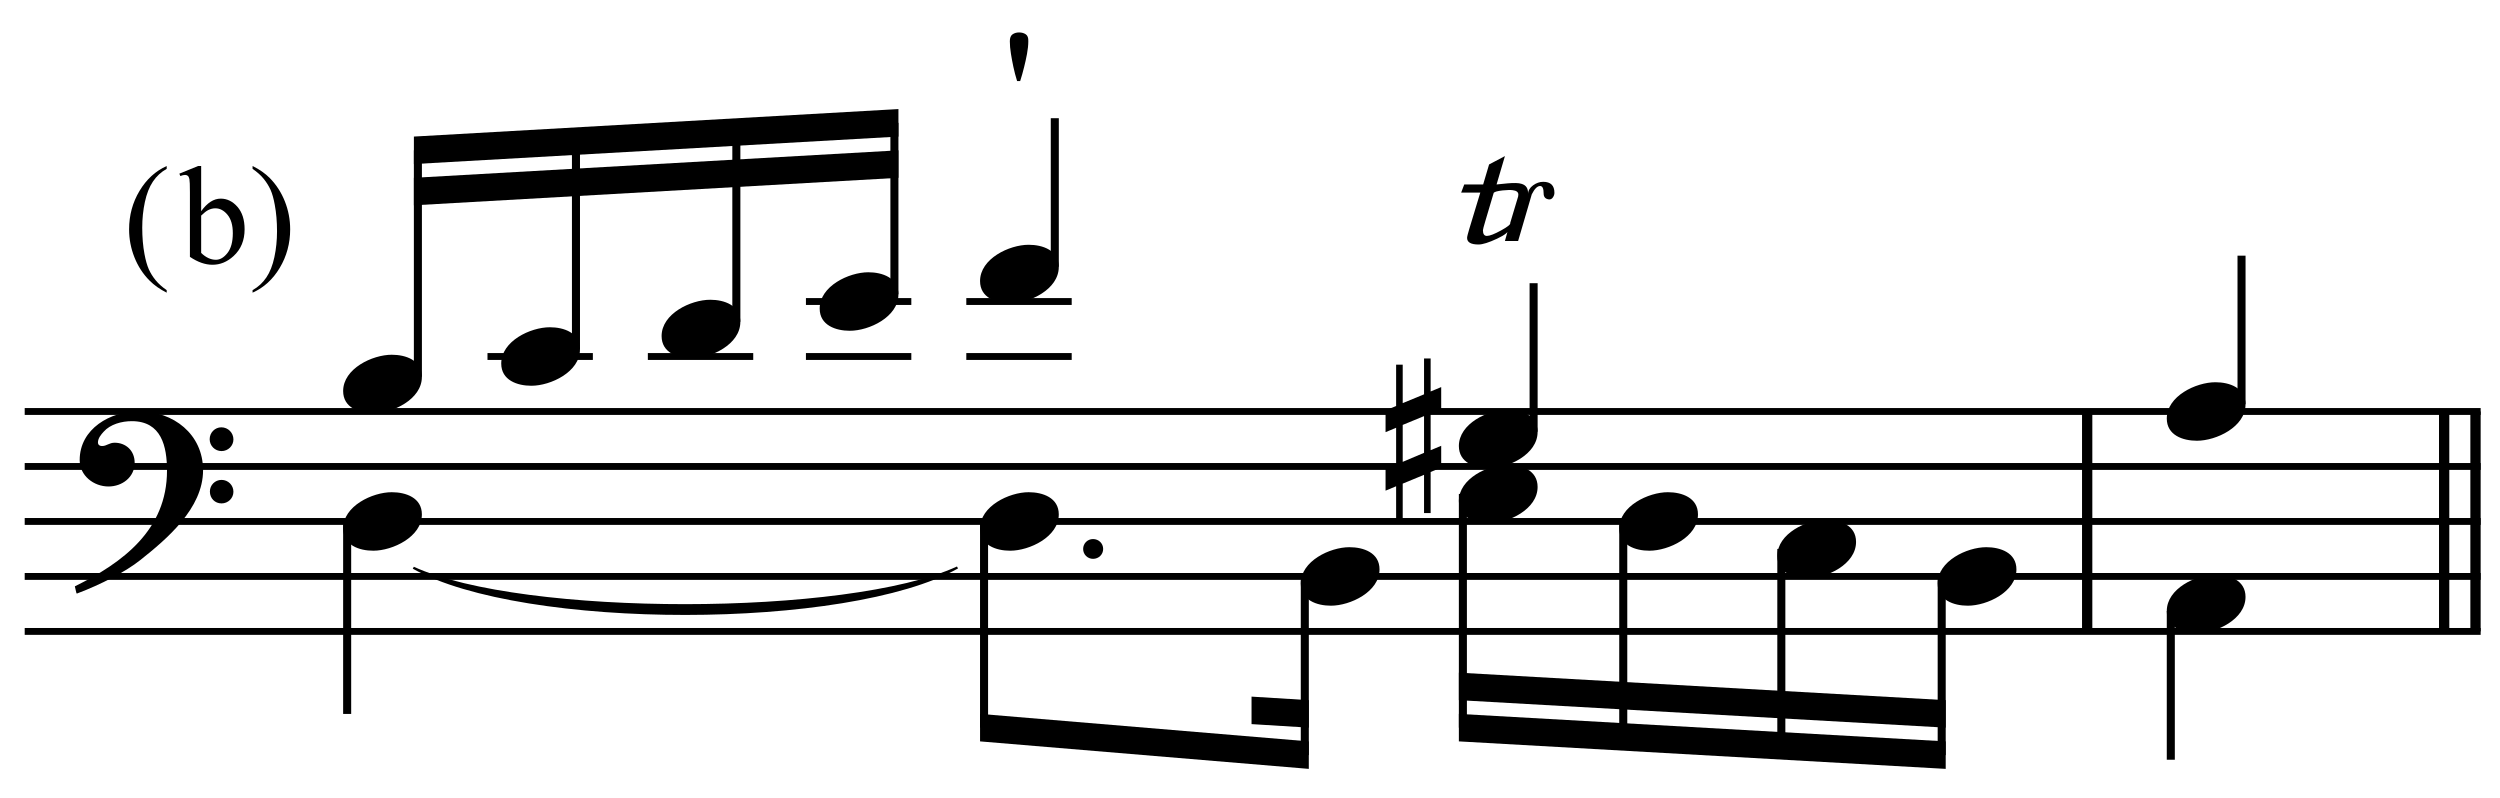
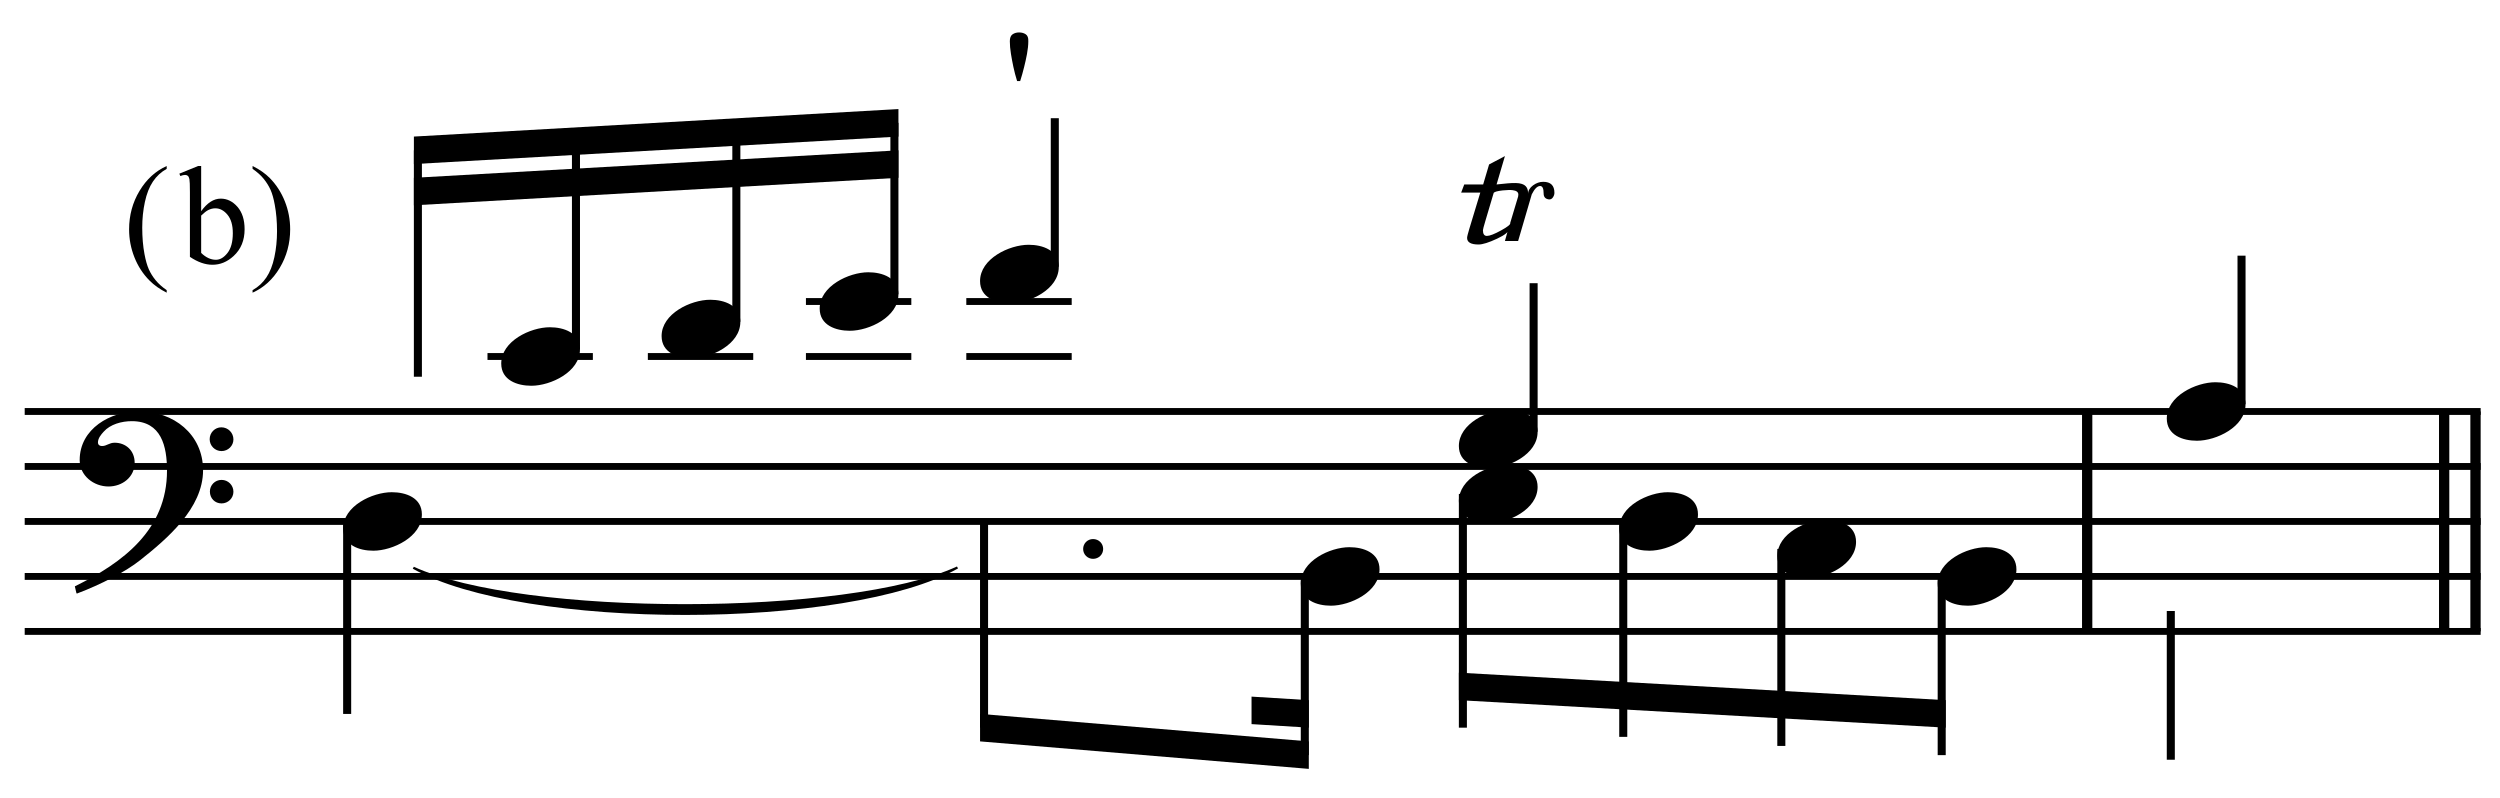
<svg xmlns="http://www.w3.org/2000/svg" width="100%" height="100%" viewBox="0 0 971 310" version="1.1" xml:space="preserve" style="fill-rule:evenodd;clip-rule:evenodd;stroke-miterlimit:10;">
  <g id="Trim" transform="matrix(4.167,0,0,4.167,0,0)">
    <g transform="matrix(0,1,1,0,-460.603,-251.689)">
      <path d="M290.043,655.146L310.543,655.146" style="fill:none;fill-rule:nonzero;stroke:black;stroke-width:0.96px;" />
    </g>
    <g transform="matrix(0,1,1,0,-424.408,-287.884)">
      <path d="M326.238,655.146L346.738,655.146" style="fill:none;fill-rule:nonzero;stroke:black;stroke-width:0.96px;" />
    </g>
    <g transform="matrix(0,1,1,0,-427.33,-284.961)">
      <path d="M323.315,655.146L343.815,655.146" style="fill:none;fill-rule:nonzero;stroke:black;stroke-width:0.96px;" />
    </g>
    <path d="M18.928,43.828C18.928,40.466 16.16,38.334 12.942,38.334C10.297,38.334 7.427,39.953 7.427,42.885C7.427,44.34 8.739,45.345 10.113,45.345C11.384,45.345 12.552,44.484 12.552,43.131C12.552,41.983 11.712,41.265 10.687,41.265C10.174,41.265 9.949,41.573 9.518,41.573C9.231,41.573 9.129,41.409 9.129,41.245C9.129,40.855 9.416,40.507 9.662,40.24C10.277,39.543 11.343,39.256 12.286,39.256C15.053,39.256 15.566,41.614 15.566,43.869C15.566,49.383 11.466,52.438 6.976,54.652C7.12,55.246 7.099,55.267 7.161,55.328C9.395,54.488 11.732,53.278 13.065,52.212C15.545,50.244 18.928,47.395 18.928,43.828ZM21.757,40.958C21.757,40.343 21.265,39.83 20.629,39.83C20.035,39.83 19.543,40.322 19.543,40.937C19.543,41.552 20.035,42.044 20.65,42.044C21.265,42.044 21.757,41.552 21.757,40.958ZM21.757,45.837C21.757,45.222 21.265,44.73 20.65,44.73C20.035,44.73 19.563,45.222 19.563,45.816C19.563,46.452 20.035,46.923 20.65,46.923C21.265,46.923 21.757,46.431 21.757,45.837Z" style="fill-rule:nonzero;" />
    <g transform="matrix(1,0,0,1,-105.75,-627.042)">
      <path d="M108.052,665.396L336.969,665.396" style="fill:none;fill-rule:nonzero;stroke:black;stroke-width:0.64px;" />
    </g>
    <g transform="matrix(1,0,0,1,-105.75,-616.792)">
      <path d="M108.052,660.271L336.969,660.271" style="fill:none;fill-rule:nonzero;stroke:black;stroke-width:0.64px;" />
    </g>
    <g transform="matrix(1,0,0,1,-105.75,-606.542)">
      <path d="M108.052,655.146L336.969,655.146" style="fill:none;fill-rule:nonzero;stroke:black;stroke-width:0.64px;" />
    </g>
    <g transform="matrix(1,0,0,1,-105.75,-596.292)">
      <path d="M108.052,650.021L336.969,650.021" style="fill:none;fill-rule:nonzero;stroke:black;stroke-width:0.64px;" />
    </g>
    <g transform="matrix(1,0,0,1,-105.75,-586.042)">
      <path d="M108.052,644.896L336.969,644.896" style="fill:none;fill-rule:nonzero;stroke:black;stroke-width:0.64px;" />
    </g>
-     <path d="M39.323,35.136C39.323,33.578 37.827,33.065 36.515,33.065C34.711,33.065 31.984,34.357 31.984,36.448C31.984,38.006 33.481,38.518 34.793,38.518C36.597,38.518 39.323,37.227 39.323,35.136Z" style="fill-rule:nonzero;" />
    <g transform="matrix(0,-1,-1,0,718.139,169.264)">
      <path d="M134.149,679.188L155.253,679.188" style="fill:none;fill-rule:nonzero;stroke:black;stroke-width:0.75px;" />
    </g>
    <g transform="matrix(1,0,0,1,-105.75,-637.292)">
      <path d="M151.188,670.521L161.01,670.521" style="fill:none;fill-rule:nonzero;stroke:black;stroke-width:0.64px;" />
    </g>
    <path d="M54.058,32.573C54.058,31.015 52.561,30.503 51.249,30.503C49.445,30.503 46.719,31.794 46.719,33.885C46.719,35.443 48.215,35.956 49.527,35.956C51.331,35.956 54.058,34.664 54.058,32.573Z" style="fill-rule:nonzero;" />
    <g transform="matrix(0,-1,-1,0,734.579,182.292)">
      <path d="M149.74,680.894L169.131,680.894" style="fill:none;fill-rule:nonzero;stroke:black;stroke-width:0.75px;" />
    </g>
    <g transform="matrix(1,0,0,1,-105.75,-637.292)">
      <path d="M166.135,670.521L175.958,670.521" style="fill:none;fill-rule:nonzero;stroke:black;stroke-width:0.64px;" />
    </g>
    <path d="M69.006,30.011C69.006,28.453 67.509,27.94 66.197,27.94C64.393,27.94 61.667,29.232 61.667,31.323C61.667,32.881 63.163,33.393 64.475,33.393C66.279,33.393 69.006,32.102 69.006,30.011Z" style="fill-rule:nonzero;" />
    <g transform="matrix(0,-1,-1,0,751.24,195.527)">
      <path d="M165.538,682.606L183.229,682.606" style="fill:none;fill-rule:nonzero;stroke:black;stroke-width:0.75px;" />
    </g>
    <g transform="matrix(1,0,0,1,-105.75,-637.292)">
      <path d="M180.87,670.521L190.693,670.521" style="fill:none;fill-rule:nonzero;stroke:black;stroke-width:0.64px;" />
    </g>
    <g transform="matrix(1,0,0,1,-105.75,-647.542)">
      <path d="M180.87,675.646L190.693,675.646" style="fill:none;fill-rule:nonzero;stroke:black;stroke-width:0.64px;" />
    </g>
    <path d="M83.74,27.448C83.74,25.89 82.244,25.378 80.932,25.378C79.128,25.378 76.401,26.669 76.401,28.76C76.401,30.318 77.898,30.831 79.21,30.831C81.014,30.831 83.74,29.539 83.74,27.448Z" style="fill-rule:nonzero;" />
    <g transform="matrix(0,-1,-1,0,767.68,208.555)">
      <path d="M181.128,684.313L197.107,684.313" style="fill:none;fill-rule:nonzero;stroke:black;stroke-width:0.75px;" />
    </g>
    <g transform="matrix(1,0,0,1,-105.75,-678.292)">
      <path d="M189.492,688.458L144.328,691.021L144.328,693.583L189.492,691.021" style="fill-rule:nonzero;" />
    </g>
    <g transform="matrix(1,0,0,1,-105.75,-670.604)">
      <path d="M189.492,684.615L144.328,687.177L144.328,689.74L189.492,687.177" style="fill-rule:nonzero;" />
    </g>
    <g transform="matrix(0,-1,-1,0,784.123,222.008)">
      <path d="M197.144,685.807L210.988,685.807" style="fill:none;fill-rule:nonzero;stroke:black;stroke-width:0.75px;" />
    </g>
    <g transform="matrix(1,0,0,1,-105.75,-637.292)">
      <path d="M195.818,670.521L205.641,670.521" style="fill:none;fill-rule:nonzero;stroke:black;stroke-width:0.64px;" />
    </g>
    <g transform="matrix(1,0,0,1,-105.75,-647.542)">
      <path d="M195.818,675.646L205.641,675.646" style="fill:none;fill-rule:nonzero;stroke:black;stroke-width:0.64px;" />
    </g>
    <g transform="matrix(0,-1,-1,0,813.378,282.014)">
      <path d="M241.774,670.432L255.618,670.432" style="fill:none;fill-rule:nonzero;stroke:black;stroke-width:0.75px;" />
    </g>
    <g transform="matrix(0,1,1,0,-613.819,-80.535)">
      <path d="M129.139,646.177L147.077,646.177" style="fill:none;fill-rule:nonzero;stroke:black;stroke-width:0.75px;" />
    </g>
    <path d="M98.688,24.886C98.688,23.328 97.191,22.815 95.879,22.815C94.075,22.815 91.349,24.107 91.349,26.198C91.349,27.756 92.845,28.268 94.157,28.268C95.961,28.268 98.688,26.977 98.688,24.886Z" style="fill-rule:nonzero;" />
    <path d="M94.986,3.024C95.232,3.024 95.44,3.082 95.611,3.198C95.782,3.315 95.861,3.53 95.847,3.844C95.847,4.199 95.806,4.596 95.724,5.033C95.642,5.47 95.553,5.874 95.458,6.243C95.348,6.694 95.225,7.131 95.089,7.555L94.802,7.555C94.665,7.117 94.549,6.673 94.453,6.222C94.371,5.839 94.296,5.436 94.228,5.013C94.159,4.589 94.125,4.199 94.125,3.844C94.125,3.53 94.21,3.315 94.381,3.198C94.552,3.082 94.754,3.024 94.986,3.024Z" style="fill-rule:nonzero;" />
    <path d="M143.318,40.261C143.318,38.703 141.822,38.19 140.51,38.19C138.706,38.19 135.979,39.482 135.979,41.573C135.979,43.131 137.476,43.643 138.788,43.643C140.592,43.643 143.318,42.352 143.318,40.261Z" style="fill-rule:nonzero;" />
-     <path d="M134.332,43.582L134.332,41.552L133.348,41.962L133.348,38.518L134.332,38.108L134.332,36.079L133.348,36.489L133.348,33.414L132.733,33.414L132.733,36.755L130.745,37.575L130.745,33.988L130.13,33.988L130.13,37.842L129.146,38.252L129.146,40.281L130.13,39.871L130.13,43.295L129.146,43.705L129.146,45.734L130.13,45.324L130.13,48.42L130.745,48.42L130.745,45.078L132.733,44.258L132.733,47.825L133.348,47.825L133.348,43.992L134.332,43.582ZM132.733,42.208L130.745,43.049L130.745,39.605L132.733,38.785L132.733,42.208Z" style="fill-rule:nonzero;" />
    <path d="M142.425,18.075C142.438,17.76 142.596,17.494 142.896,17.275C143.197,17.056 143.511,16.947 143.839,16.947C144.536,16.947 144.885,17.289 144.885,17.972C144.885,18.122 144.837,18.266 144.741,18.403C144.646,18.539 144.523,18.601 144.372,18.587C144.044,18.546 143.88,18.362 143.88,18.034C143.88,17.569 143.771,17.337 143.552,17.337C143.293,17.337 143.033,17.596 142.773,18.116L141.502,22.462L140.272,22.462L140.58,21.355C140.662,21.587 140.317,21.884 139.544,22.246C138.772,22.608 138.195,22.79 137.812,22.79C137.102,22.79 136.746,22.585 136.746,22.175C136.746,22.065 136.815,21.785 136.951,21.334L137.976,17.952L136.193,17.952L136.48,17.193L138.243,17.193L138.796,15.328L140.272,14.549L139.493,17.193L140.518,17.091C141.12,17.036 141.55,17.05 141.81,17.132C142.247,17.255 142.452,17.569 142.425,18.075ZM139.227,17.972L138.448,20.596C138.297,21.102 138.222,21.389 138.222,21.457C138.222,21.812 138.345,21.99 138.591,21.99C138.851,21.99 139.292,21.819 139.913,21.478C140.535,21.136 140.819,20.904 140.764,20.781L141.502,18.321C141.516,18.252 141.523,18.191 141.523,18.136C141.523,17.904 141.345,17.767 140.99,17.726C140.798,17.699 140.491,17.706 140.067,17.747C139.589,17.801 139.309,17.876 139.227,17.972Z" style="fill-rule:nonzero;" />
    <path d="M39.323,47.948C39.323,46.39 37.827,45.878 36.515,45.878C34.711,45.878 31.984,47.169 31.984,49.26C31.984,50.818 33.481,51.331 34.793,51.331C36.597,51.331 39.323,50.039 39.323,47.948Z" style="fill-rule:nonzero;" />
    <path d="M102.824,51.167C102.824,50.654 102.414,50.244 101.881,50.244C101.368,50.244 100.958,50.654 100.958,51.167C100.958,51.679 101.368,52.089 101.881,52.089C102.414,52.089 102.824,51.679 102.824,51.167Z" style="fill-rule:nonzero;" />
    <g>
-       <path d="M98.688,47.948C98.688,46.39 97.191,45.878 95.879,45.878C94.075,45.878 91.349,47.169 91.349,49.26C91.349,50.818 92.845,51.331 94.157,51.331C95.961,51.331 98.688,50.039 98.688,47.948Z" style="fill-rule:nonzero;" />
      <path d="M128.584,53.073C128.584,51.515 127.087,51.003 125.775,51.003C123.971,51.003 121.245,52.294 121.245,54.385C121.245,55.943 122.741,56.456 124.053,56.456C125.857,56.456 128.584,55.164 128.584,53.073Z" style="fill-rule:nonzero;" />
    </g>
    <g>
      <path d="M143.318,45.386C143.318,43.828 141.822,43.315 140.51,43.315C138.706,43.315 135.979,44.607 135.979,46.698C135.979,48.256 137.476,48.768 138.788,48.768C140.592,48.768 143.318,47.477 143.318,45.386Z" style="fill-rule:nonzero;" />
      <path d="M158.266,47.948C158.266,46.39 156.77,45.878 155.458,45.878C153.654,45.878 150.927,47.169 150.927,49.26C150.927,50.818 152.424,51.331 153.736,51.331C155.54,51.331 158.266,50.039 158.266,47.948Z" style="fill-rule:nonzero;" />
      <path d="M173,50.511C173,48.953 171.504,48.44 170.192,48.44C168.388,48.44 165.661,49.732 165.661,51.823C165.661,53.381 167.158,53.893 168.47,53.893C170.274,53.893 173,52.602 173,50.511Z" style="fill-rule:nonzero;" />
      <path d="M187.948,53.073C187.948,51.515 186.452,51.003 185.14,51.003C183.336,51.003 180.609,52.294 180.609,54.385C180.609,55.943 182.106,56.456 183.418,56.456C185.222,56.456 187.948,55.164 187.948,53.073Z" style="fill-rule:nonzero;" />
    </g>
    <g transform="matrix(0,1,1,0,-553.814,-139.259)">
      <path d="M187.863,645.536L207.082,645.536" style="fill:none;fill-rule:nonzero;stroke:black;stroke-width:0.75px;" />
    </g>
    <g transform="matrix(0,1,1,0,-520.074,-165.311)">
      <path d="M219.04,641.693L235.697,641.693" style="fill:none;fill-rule:nonzero;stroke:black;stroke-width:0.75px;" />
    </g>
    <g transform="matrix(1,0,0,1,-105.75,-565.542)">
      <path d="M227.742,634.646L197.099,632.083L197.099,634.646L227.742,637.208" style="fill-rule:nonzero;" />
    </g>
    <g transform="matrix(1,0,0,1,-105.75,-570.996)">
      <path d="M227.742,636.256L222.404,635.927L222.404,638.49L227.742,638.819" style="fill-rule:nonzero;" />
    </g>
    <g transform="matrix(0,1,1,0,-510.465,-185.171)">
      <path d="M231.212,646.818L252.994,646.818" style="fill:none;fill-rule:nonzero;stroke:black;stroke-width:0.75px;" />
    </g>
    <g transform="matrix(0,1,1,0,-493.806,-198.408)">
      <path d="M247.012,645.107L267.089,645.107" style="fill:none;fill-rule:nonzero;stroke:black;stroke-width:0.75px;" />
    </g>
    <g transform="matrix(0,1,1,0,-477.368,-211.438)">
      <path d="M262.605,643.403L280.965,643.403" style="fill:none;fill-rule:nonzero;stroke:black;stroke-width:0.75px;" />
    </g>
    <g transform="matrix(0,1,1,0,-460.71,-224.676)">
      <path d="M278.405,641.693L295.061,641.693" style="fill:none;fill-rule:nonzero;stroke:black;stroke-width:0.75px;" />
    </g>
    <g transform="matrix(1,0,0,1,-105.75,-565.542)">
-       <path d="M287.107,634.646L241.729,632.083L241.729,634.646L287.107,637.208" style="fill-rule:nonzero;" />
-     </g>
+       </g>
    <g transform="matrix(1,0,0,1,-105.75,-573.229)">
      <path d="M287.107,638.49L241.729,635.927L241.729,638.49L287.107,641.052" style="fill-rule:nonzero;" />
    </g>
    <g transform="matrix(0,-1,-1,0,881.925,345.435)">
      <path d="M307.759,672.995L321.602,672.995" style="fill:none;fill-rule:nonzero;stroke:black;stroke-width:0.75px;" />
    </g>
    <g transform="matrix(0,1,1,0,-437.532,-244.206)">
      <path d="M301.155,639.869L315.019,639.869" style="fill:none;fill-rule:nonzero;stroke:black;stroke-width:0.75px;" />
    </g>
    <g>
      <path d="M209.302,37.698C209.302,36.14 207.806,35.628 206.494,35.628C204.69,35.628 201.963,36.919 201.963,39.01C201.963,40.568 203.46,41.081 204.772,41.081C206.576,41.081 209.302,39.789 209.302,37.698Z" style="fill-rule:nonzero;" />
-       <path d="M209.302,55.636C209.302,54.078 207.806,53.565 206.494,53.565C204.69,53.565 201.963,54.857 201.963,56.948C201.963,58.506 203.46,59.018 204.772,59.018C206.576,59.018 209.302,57.727 209.302,55.636Z" style="fill-rule:nonzero;" />
    </g>
    <g>
      <path d="M18.75,19.688C19.312,18.906 19.92,18.514 20.571,18.514C21.168,18.514 21.688,18.769 22.133,19.279C22.577,19.789 22.799,20.486 22.799,21.371C22.799,22.403 22.457,23.235 21.771,23.865C21.183,24.407 20.527,24.678 19.803,24.678C19.465,24.678 19.121,24.616 18.772,24.494C18.423,24.371 18.066,24.187 17.702,23.941L17.702,17.917C17.702,17.257 17.686,16.851 17.655,16.699C17.623,16.546 17.573,16.443 17.505,16.388C17.438,16.333 17.353,16.305 17.251,16.305C17.133,16.305 16.985,16.339 16.807,16.407L16.718,16.185L18.464,15.474L18.75,15.474L18.75,19.688ZM18.75,20.095L18.75,23.573C18.965,23.785 19.189,23.945 19.419,24.052C19.65,24.16 19.886,24.214 20.127,24.214C20.512,24.214 20.871,24.003 21.203,23.58C21.535,23.156 21.701,22.541 21.701,21.732C21.701,20.988 21.535,20.415 21.203,20.015C20.871,19.615 20.493,19.416 20.07,19.416C19.846,19.416 19.621,19.473 19.397,19.587C19.228,19.672 19.012,19.841 18.75,20.095Z" style="fill-rule:nonzero;" />
      <path d="M23.542,15.74L23.542,15.474C24.185,15.791 24.721,16.166 25.148,16.597C25.753,17.215 26.221,17.94 26.551,18.771C26.881,19.603 27.046,20.469 27.046,21.371C27.046,22.682 26.723,23.879 26.078,24.96C25.433,26.041 24.587,26.815 23.542,27.28L23.542,27.045C24.063,26.753 24.491,26.359 24.827,25.862C25.164,25.364 25.413,24.732 25.576,23.964C25.739,23.196 25.821,22.395 25.821,21.561C25.821,20.66 25.751,19.837 25.611,19.092C25.506,18.508 25.373,18.04 25.215,17.689C25.056,17.338 24.845,16.999 24.583,16.673C24.321,16.347 23.974,16.036 23.542,15.74Z" style="fill-rule:nonzero;" />
    </g>
    <path d="M15.537,27.045L15.537,27.28C14.898,26.959 14.365,26.582 13.938,26.15C13.328,25.537 12.858,24.813 12.528,23.979C12.198,23.146 12.033,22.28 12.033,21.383C12.033,20.071 12.357,18.875 13.004,17.794C13.652,16.712 14.496,15.939 15.537,15.474L15.537,15.74C15.017,16.028 14.589,16.422 14.255,16.921C13.921,17.42 13.671,18.053 13.506,18.819C13.341,19.585 13.258,20.385 13.258,21.218C13.258,22.124 13.328,22.947 13.468,23.688C13.578,24.271 13.711,24.74 13.868,25.094C14.024,25.447 14.235,25.786 14.499,26.112C14.764,26.438 15.11,26.749 15.537,27.045Z" style="fill-rule:nonzero;" />
    <g transform="matrix(0.004,1,1,-0.004,-584.446,-111.174)">
      <path d="M166.669,622.253C172.471,632.483 172.578,662.805 166.848,673.076L166.669,672.976C171.296,662.81 171.19,632.487 166.491,622.354L166.669,622.253" style="fill-rule:nonzero;" />
    </g>
  </g>
</svg>